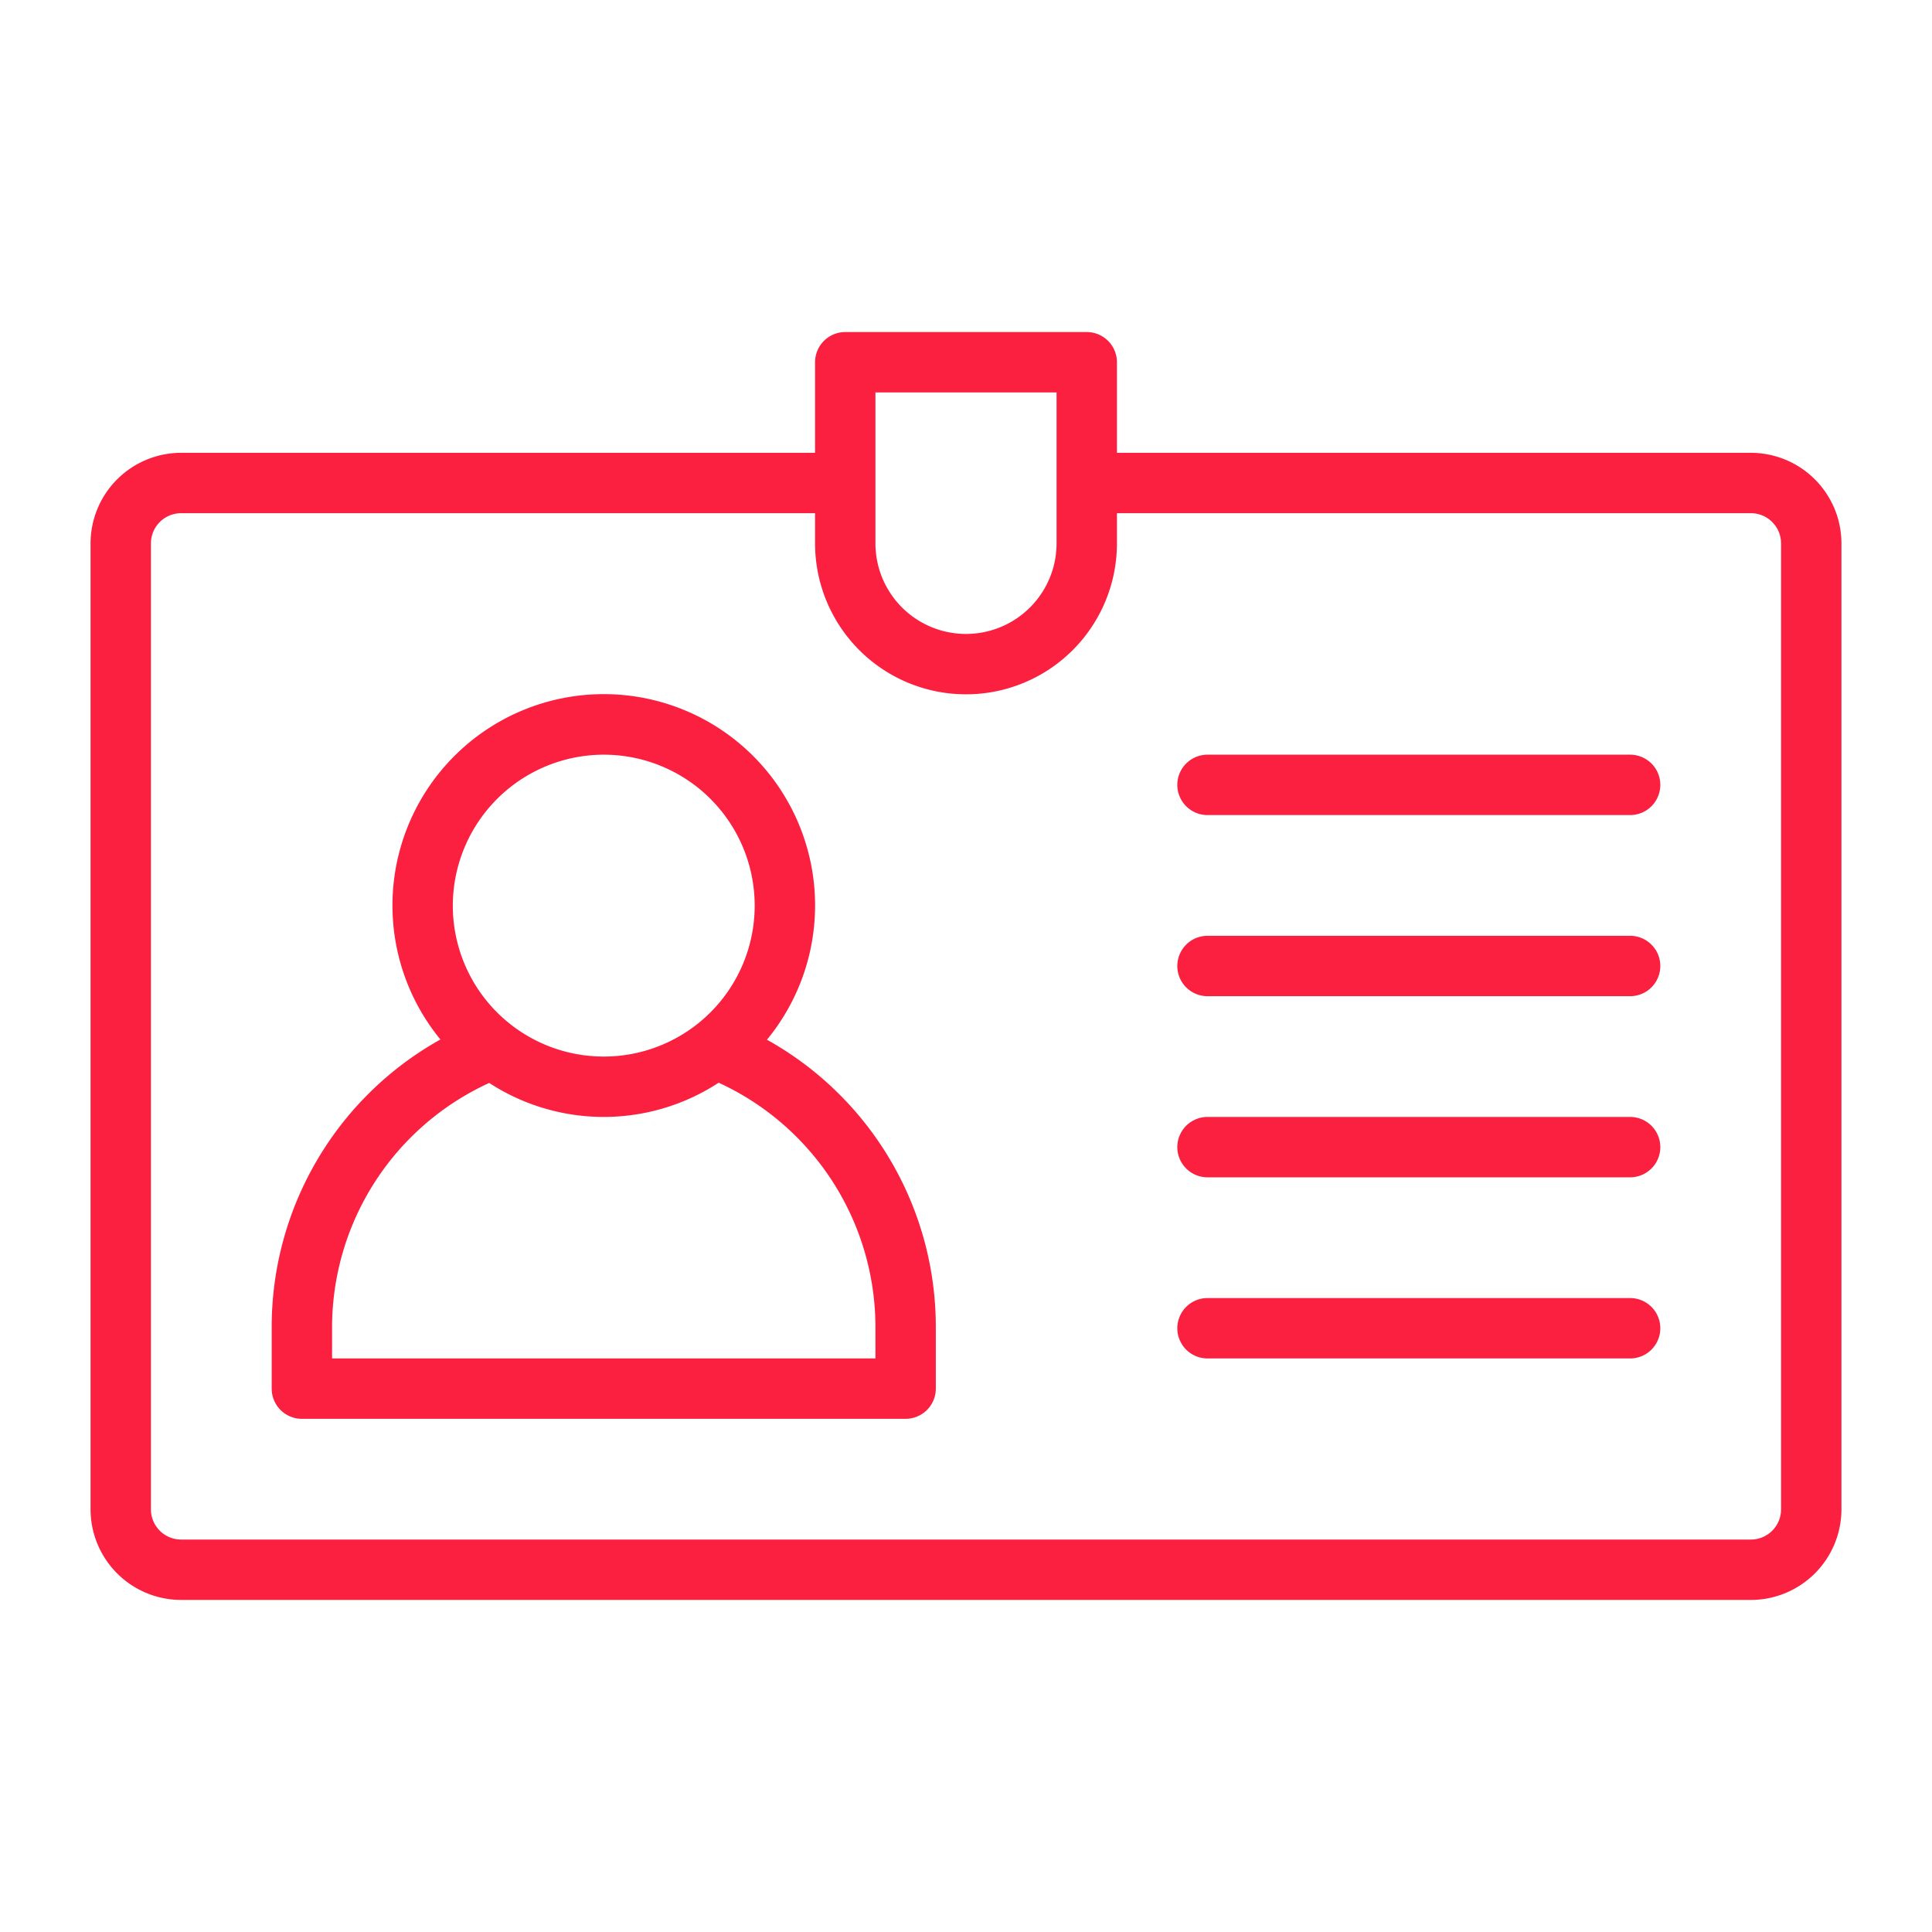
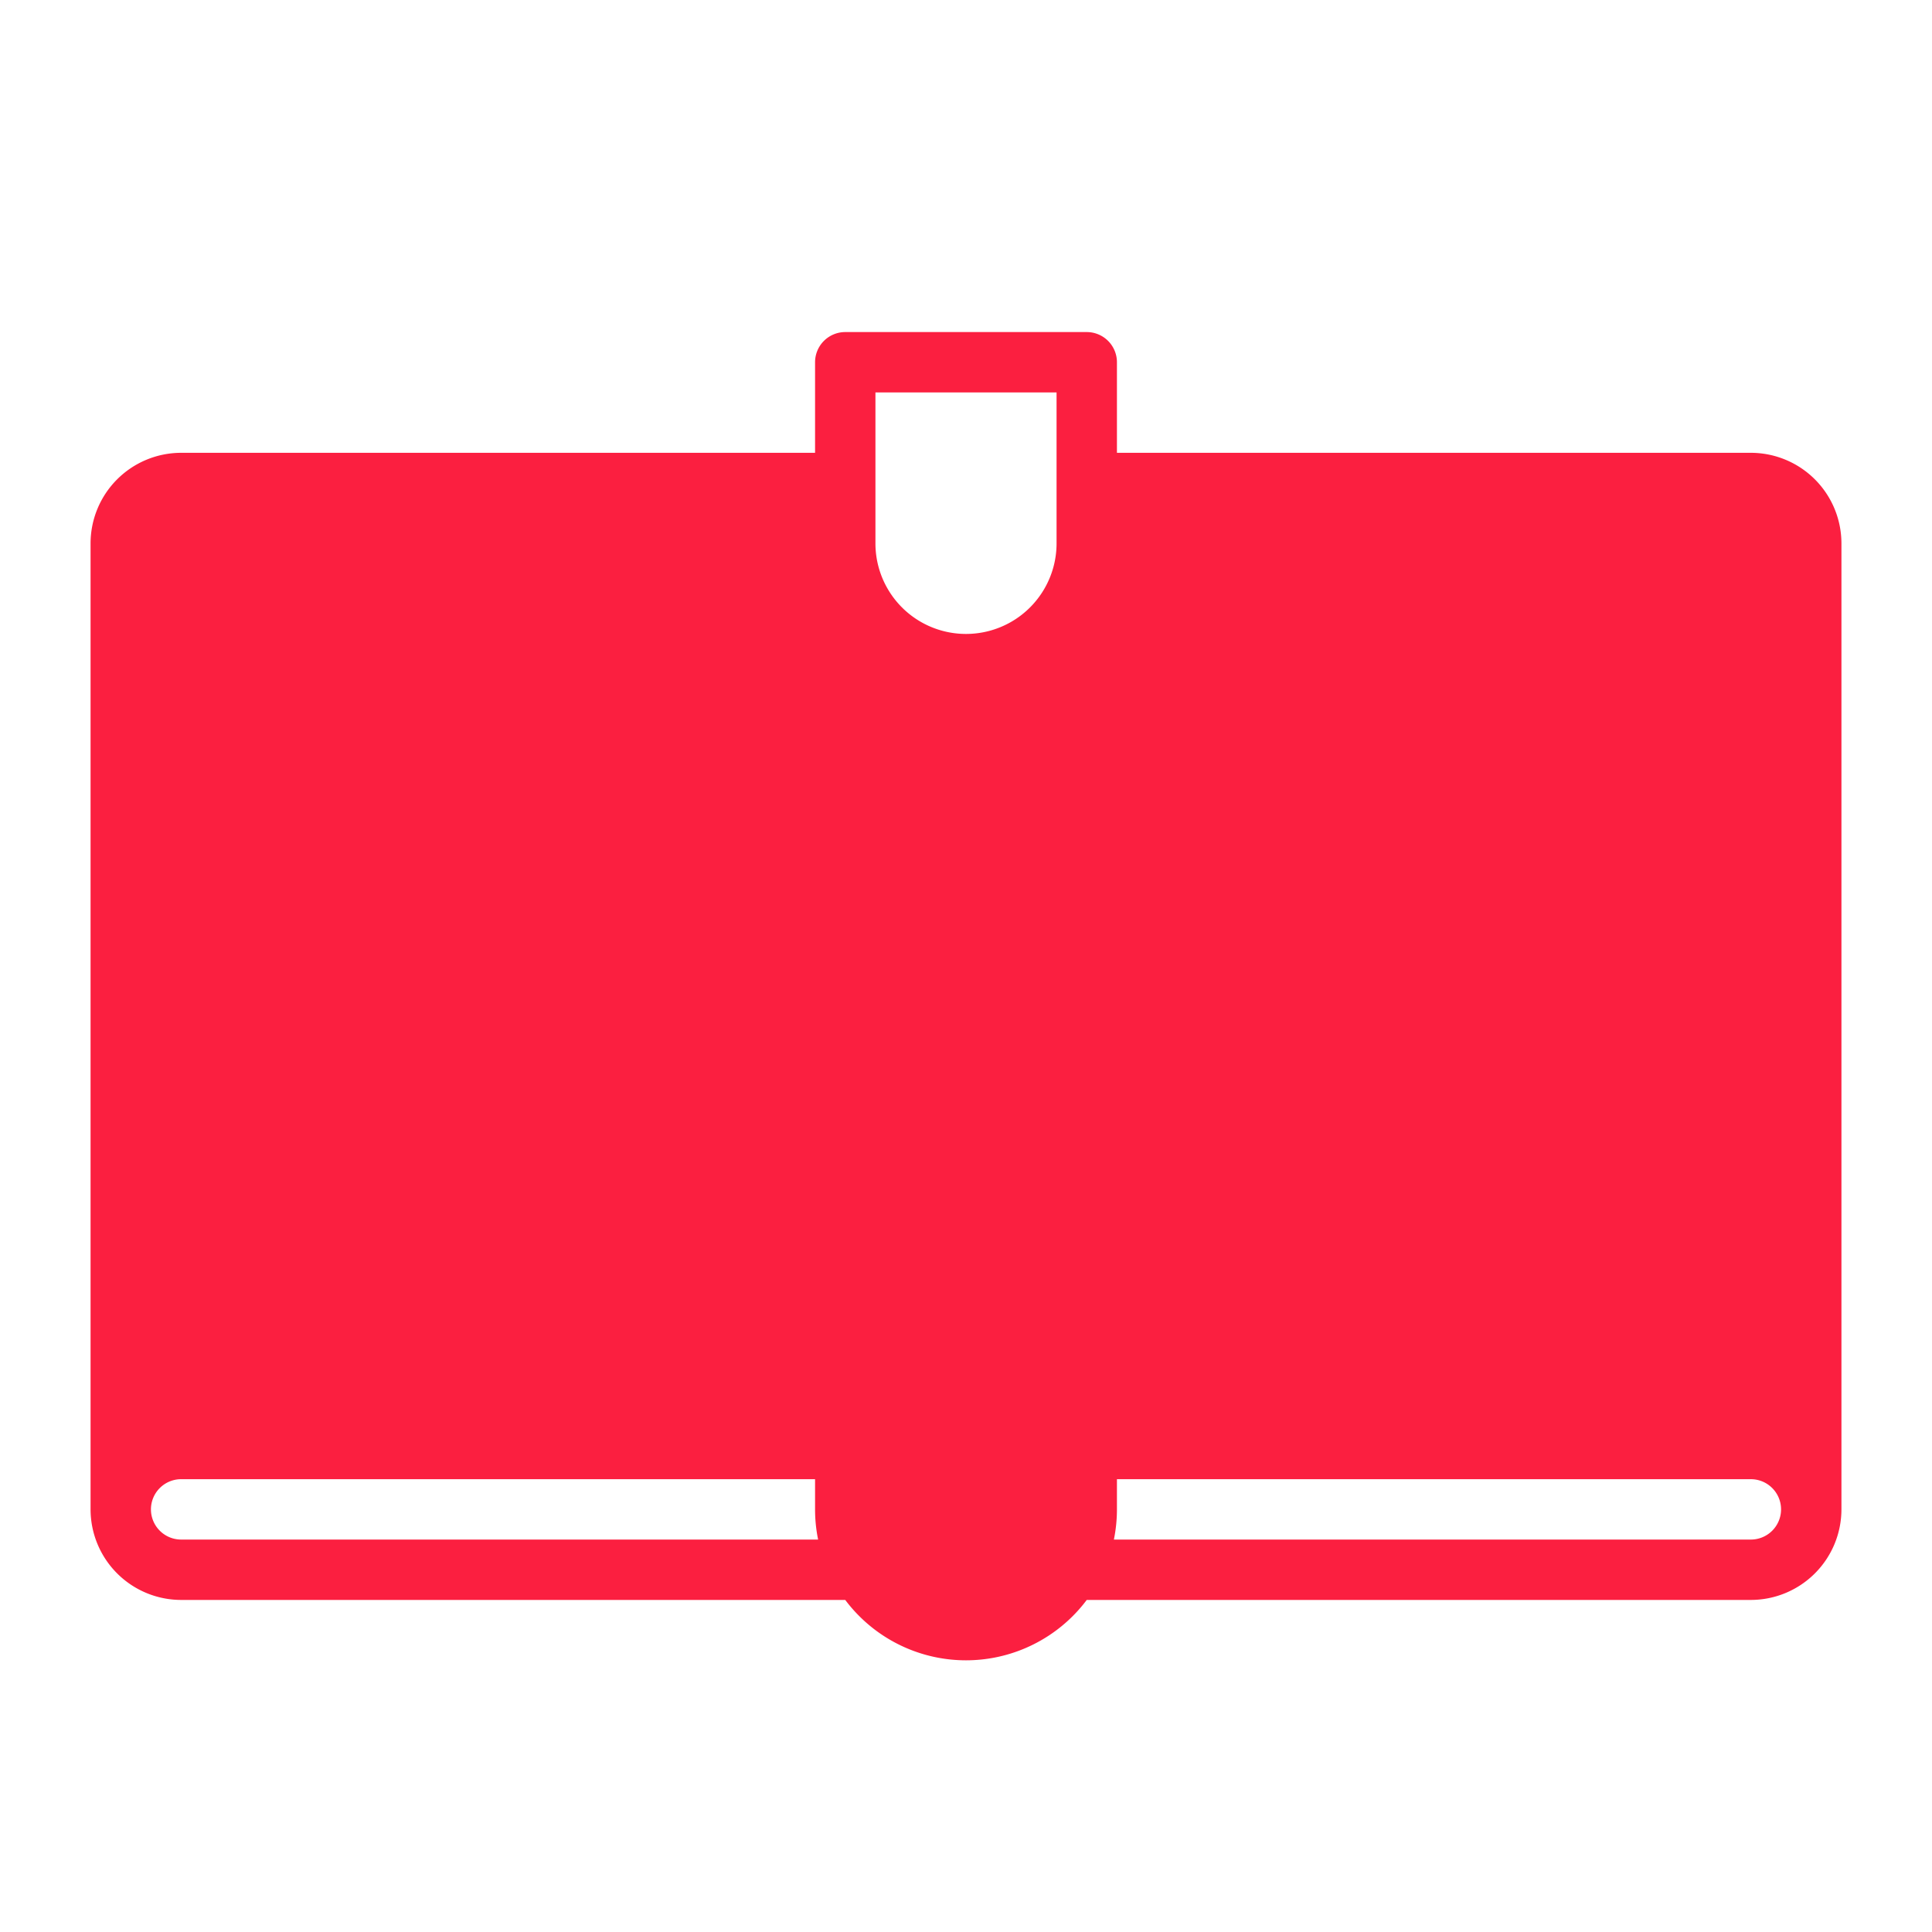
<svg xmlns="http://www.w3.org/2000/svg" width="512" height="512" x="0" y="0" viewBox="0 0 64 64" style="enable-background:new 0 0 512 512" xml:space="preserve" class="">
  <g>
-     <path d="M58 15H37v-3a1 1 0 0 0-1-1h-8a1 1 0 0 0-1 1v3H6a3.003 3.003 0 0 0-3 3v32a3.003 3.003 0 0 0 3 3h52a3.003 3.003 0 0 0 3-3V18a3.003 3.003 0 0 0-3-3Zm-29-2h6v5a3 3 0 0 1-6 0Zm30 37a1.001 1.001 0 0 1-1 1H6a1.001 1.001 0 0 1-1-1V18a1.001 1.001 0 0 1 1-1h21v1a5 5 0 0 0 10 0v-1h21a1.001 1.001 0 0 1 1 1Z" fill="#fb1f40" opacity="1" data-original="#000000" />
-     <path d="M54 25H40a1 1 0 0 0 0 2h14a1 1 0 0 0 0-2ZM54 31H40a1 1 0 0 0 0 2h14a1 1 0 0 0 0-2ZM54 37H40a1 1 0 0 0 0 2h14a1 1 0 0 0 0-2ZM54 43H40a1 1 0 0 0 0 2h14a1 1 0 0 0 0-2ZM25.406 34.442a7 7 0 1 0-10.817-.008A10.907 10.907 0 0 0 9 44v2a1 1 0 0 0 1 1h20a1 1 0 0 0 1-1v-2a10.885 10.885 0 0 0-5.594-9.558ZM20 25a5 5 0 1 1-5 5 5.006 5.006 0 0 1 5-5Zm9 20H11v-1a8.909 8.909 0 0 1 5.206-8.126 6.957 6.957 0 0 0 7.601-.008A8.915 8.915 0 0 1 29 44Z" fill="#fb1f40" opacity="1" data-original="#000000" />
+     <path d="M58 15H37v-3a1 1 0 0 0-1-1h-8a1 1 0 0 0-1 1v3H6a3.003 3.003 0 0 0-3 3v32a3.003 3.003 0 0 0 3 3h52a3.003 3.003 0 0 0 3-3V18a3.003 3.003 0 0 0-3-3Zm-29-2h6v5a3 3 0 0 1-6 0Zm30 37a1.001 1.001 0 0 1-1 1H6a1.001 1.001 0 0 1-1-1a1.001 1.001 0 0 1 1-1h21v1a5 5 0 0 0 10 0v-1h21a1.001 1.001 0 0 1 1 1Z" fill="#fb1f40" opacity="1" data-original="#000000" />
  </g>
</svg>